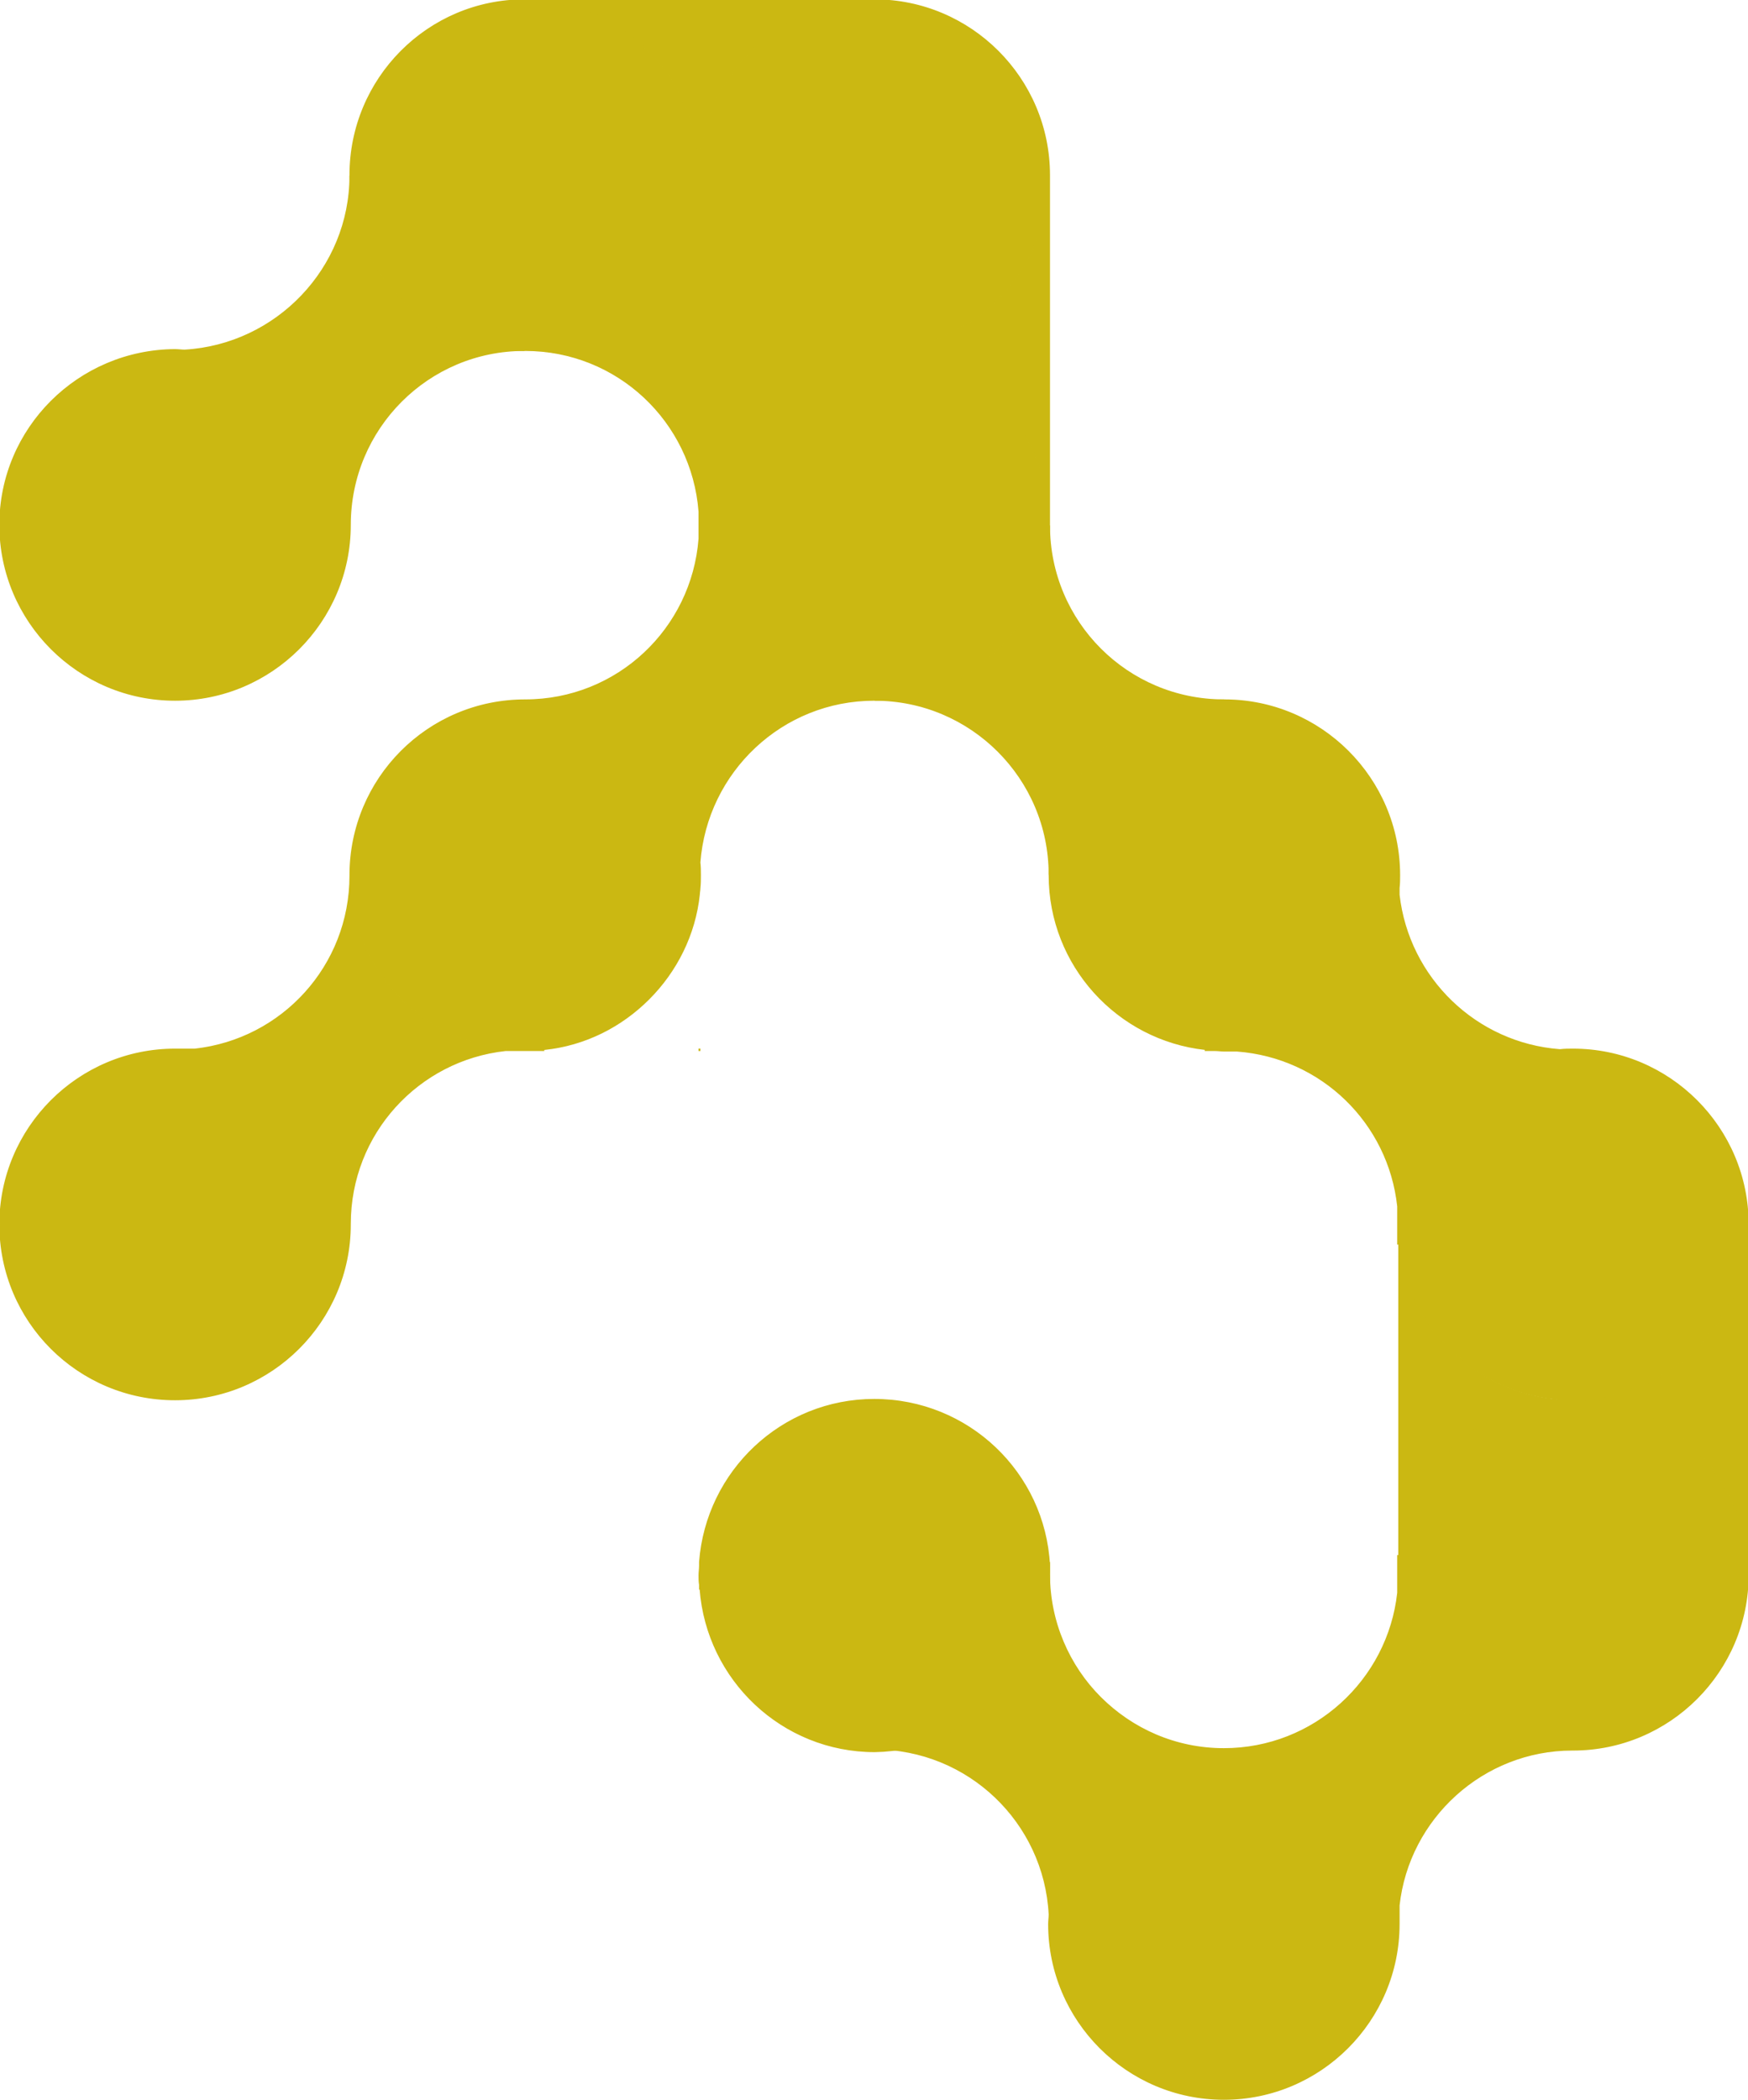
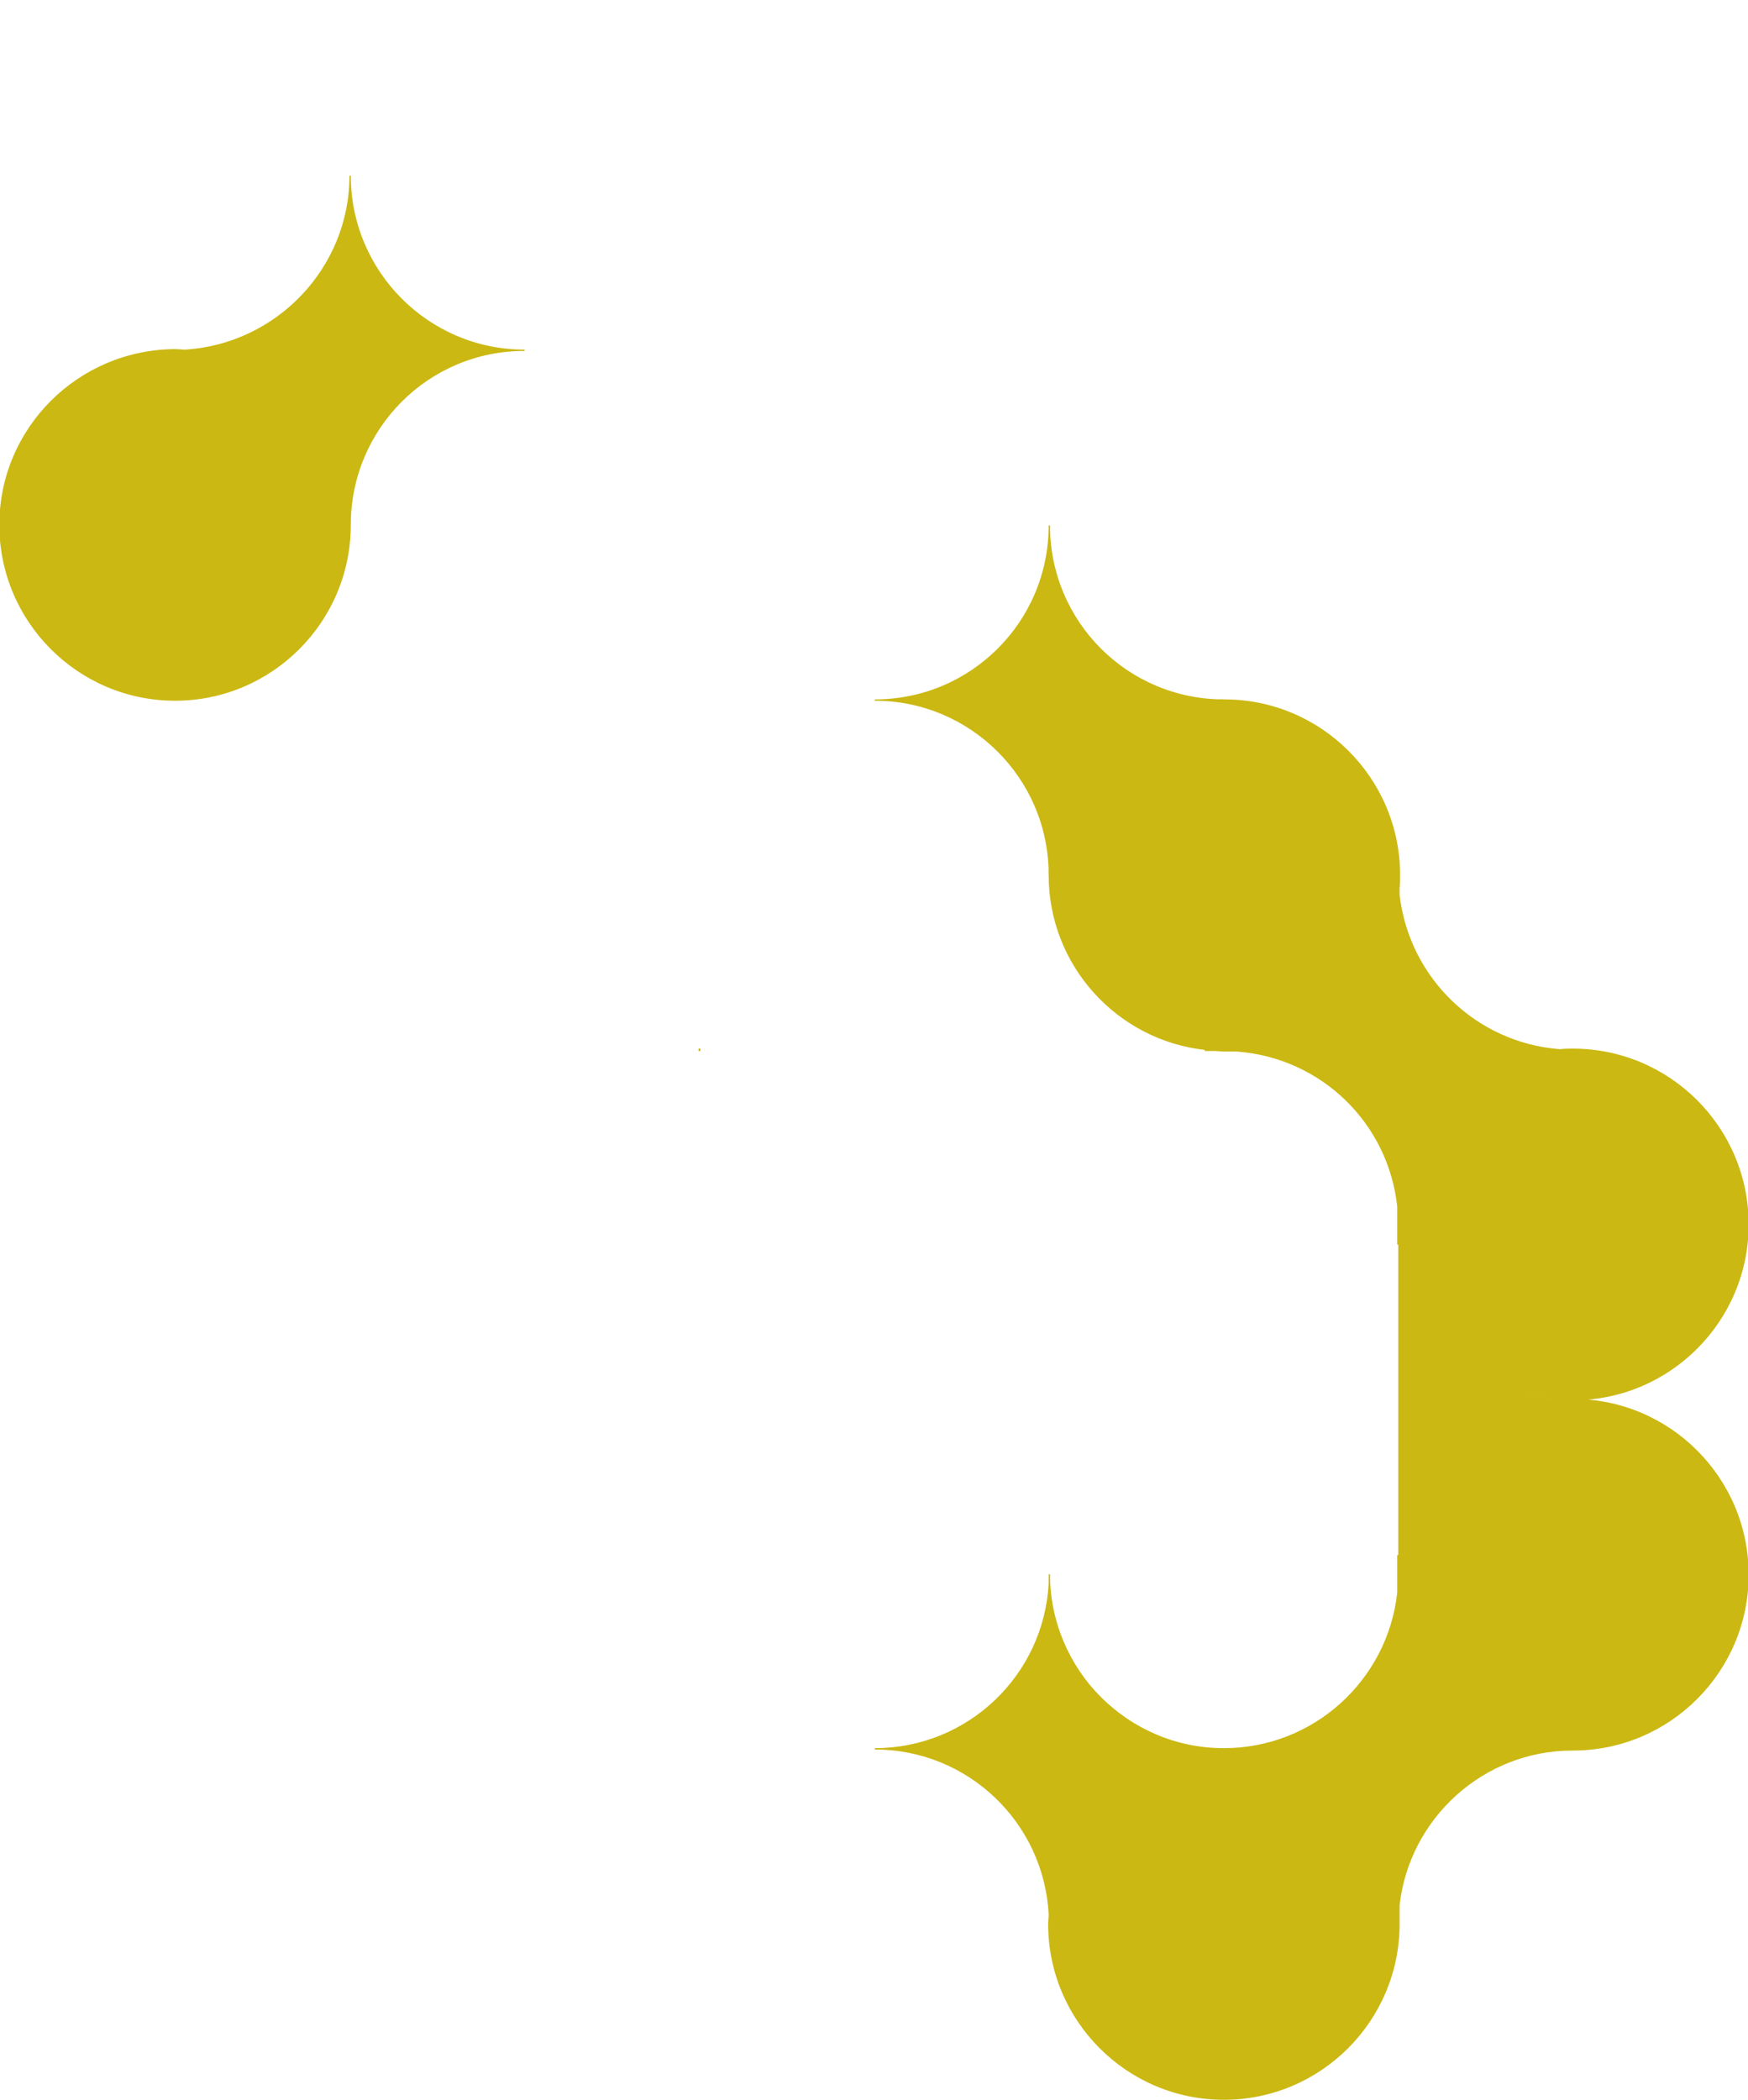
<svg xmlns="http://www.w3.org/2000/svg" version="1.1" id="Calque_1" x="0px" y="0px" viewBox="0 0 329.5 395.7" style="enable-background:new 0 0 329.5 395.7;" xml:space="preserve">
  <style type="text/css">
	.st0{fill:#CBB812;stroke:#CBB812;stroke-width:0.25;stroke-miterlimit:10;}
</style>
  <g>
    <path class="st0" d="M33,131.9c18.2,0,33-14.8,33-33S80.7,66,98.8,66h0.1C80.7,66,66,51.2,66,33.1C66,50.6,52.1,65,34.8,66   c-0.6,0-1.2-0.1-1.8-0.1C14.8,66,0,80.7,0,98.9S14.8,131.9,33,131.9z" />
    <path class="st0" d="M197.8,99c0,18.2-14.7,32.9-32.9,32.9c18.1,0,32.9,14.7,32.9,32.9l0,0l0,0c0-18.2,14.7-32.9,32.9-32.9   C212.5,131.9,197.8,117.2,197.8,99L197.8,99z" />
-     <path class="st0" d="M131.9,167.4L131.9,167.4L131.9,167.4C131.9,167.3,131.9,167.3,131.9,167.4L131.9,167.4   c0.1-0.9,0.1-1.7,0.1-2.5s0-1.6-0.1-2.4l0,0l0,0c1.3-17.1,15.5-30.6,32.9-30.6c18.2,0,33-14.8,33-33c0-6.8-2.1-13.2-5.7-18.5   c3.6,5.2,5.7,11.6,5.7,18.4V66V33.1c0,17.6-13.8,32-31.2,32.9c0,0,0,0-0.1,0c17.5-1,31.3-15.4,31.3-33c0-18.2-14.8-33-33-33   c-17.4,0-31.6,13.5-32.9,30.6v-0.1c1.3-17,15.4-30.4,32.8-30.4h-32.8h-0.1H99c17.4,0,31.5,13.4,32.8,30.4v0.1   C130.5,13.5,116.3,0,98.9,0C80.7,0,66,14.8,66,33s14.8,33,33,33c17.4,0,31.5,13.4,32.8,30.4v2.5c0,0.6,0,1.2,0.1,1.8c0,0,0,0,0,0.1   c0-0.6-0.1-1.2-0.1-1.8v2.5c-1.3,17-15.4,30.4-32.8,30.4c-18.3,0-33,14.8-33,33c0,17,12.9,31,29.4,32.8h-0.2   C78.8,195.9,66,181.9,66,165c0,17-12.8,30.9-29.3,32.7h-3.6c0.2,0,0.3,0,0.5,0c-0.2,0-0.4,0-0.6,0c-18.2,0-33,14.8-33,33   c0,18.3,14.8,33,33,33s33-14.8,33-33c0-7.4-2.5-14.3-6.6-19.8c4.1,5.5,6.6,12.3,6.6,19.7c0-17,12.8-30.9,29.3-32.7h0.2h3.3   c-0.1,0-0.2,0-0.3,0c0.2,0,0.3,0,0.5,0h3.5h0.1c-0.4,0-0.8-0.1-1.2-0.1c0.4,0,0.8-0.1,1.2-0.1c7.7-0.8,14.5-4.3,19.7-9.5   c5.2-5.2,8.7-12.1,9.5-19.7C131.8,168.1,131.9,167.8,131.9,167.4z" />
    <polygon class="st0" points="131.8,197.7 131.8,197.9 131.8,197.9 131.9,197.9 131.9,197.7  " />
-     <path class="st0" d="M131.8,296.6L131.8,296.6L131.8,296.6z" />
-     <path class="st0" d="M197.8,298.5c0-0.6,0-1.2,0-1.8s0-1.2,0-1.8c-0.9-17.4-15.3-31.2-33-31.2c-17.4,0-31.6,13.5-32.9,30.6v-0.1   c0,0.2,0,0.4,0,0.7c0-0.2,0-0.4,0-0.7v0.1v2.3c0-0.6,0-1.2,0-1.7c0,0,0,0,0,0.1c0,0.6-0.1,1.2-0.1,1.8c0,0.6,0,1.2,0.1,1.8   c0,0,0,0,0,0.1c0-0.6,0-1.2,0-1.7v2.4v0.1c0-0.2,0-0.4,0.1-0.7c0,0.2,0,0.4,0,0.7v-0.1c1.3,17.1,15.5,30.6,32.9,30.6   C182.4,329.7,196.8,315.9,197.8,298.5z" />
-     <path class="st0" d="M197.8,296.6L197.8,296.6v-2.3l0,0c0,0.2,0,0.4,0,0.6C197.8,295.4,197.8,296,197.8,296.6L197.8,296.6z" />
    <path class="st0" d="M264.1,290.1c0-0.1,0-0.2,0.1-0.3c0.1-0.4,0.2-0.8,0.3-1.1c0-0.1,0-0.1,0.1-0.2c0.1-0.4,0.2-0.8,0.3-1.2v-0.1   c0.1-0.4,0.3-0.8,0.4-1.2l0,0c4.1-11.9,14.7-20.7,27.6-22.1c0.4,0,0.7-0.1,1.1-0.1l0,0c-15.8-1.2-28.5-13.5-30.3-29.2v29.2v0.1V293   c0.1-0.5,0.1-1,0.2-1.5c0-0.1,0-0.2,0-0.2C264,290.9,264.1,290.5,264.1,290.1z" />
-     <path class="st0" d="M296.6,263.7c18.2,0,32.9,14.7,32.9,32.9v-32.9v-32.9C329.5,249,314.8,263.7,296.6,263.7z" />
    <path class="st0" d="M296.5,263.7c18.2,0,33-14.8,33-33s-14.8-33-33-33c-0.8,0-1.6,0-2.4,0.1H294c-15.8-1.2-28.5-13.5-30.3-29.2   v-1.3c0.1-0.8,0.1-1.6,0.1-2.4c0-18.2-14.8-33-33-33c-18.3,0-33,14.8-33,33c0,17,12.9,31,29.4,32.8h-0.1c0.4,0,0.8,0.1,1.2,0.1   c-0.4,0-0.8,0.1-1.2,0.1h1.2h2.4c-0.6,0-1.2,0-1.8,0c0,0,0,0,0.1,0c0.6,0,1.2,0.1,1.8,0.1h2.4c15.9,1.2,28.6,13.5,30.3,29.3v3.5   c0,0.8,0,1.7,0.1,2.5l0,0c-0.1-0.8-0.1-1.6-0.1-2.4v3.6l0,0c0-0.4,0.1-0.8,0.1-1.2c0,0.4,0.1,0.8,0.1,1.2   C265.5,250.9,279.5,263.7,296.5,263.7c-17,0-31,12.8-32.8,29.3c0,0.4-0.1,0.8-0.1,1.2c0-0.4-0.1-0.8-0.1-1.2v0.1v3.5   c0-0.8,0-1.6,0.1-2.4l0,0c-0.1,0.8-0.1,1.6-0.1,2.4s0,1.6,0.1,2.4l0,0c-0.1-0.8-0.1-1.6-0.1-2.4v3.5c-1.8,16.5-15.8,29.4-32.8,29.4   c-9.1,0-17.3-3.7-23.3-9.7c-5.9-5.9-9.6-14.2-9.6-23.2c0,0.6,0,1.2,0,1.7c-0.9,17.4-15.3,31.2-32.9,31.2c17.6,0,32,13.8,32.9,31.2   c0,0.6-0.1,1.2-0.1,1.8c0,18.2,14.8,33,33,33s33-14.8,33-33c0-0.8,0-1.7-0.1-2.5l0,0c0.1,0.8,0.1,1.6,0.1,2.4V359   c1.8-16.4,15.8-29.3,32.7-29.3h-32.7l0,0h32.7c-16.9,0-30.9-12.8-32.7-29.3v-0.1c1.8,16.5,15.8,29.4,32.8,29.4   c18.2,0,33-14.8,33-33S314.7,263.7,296.5,263.7z" />
  </g>
</svg>